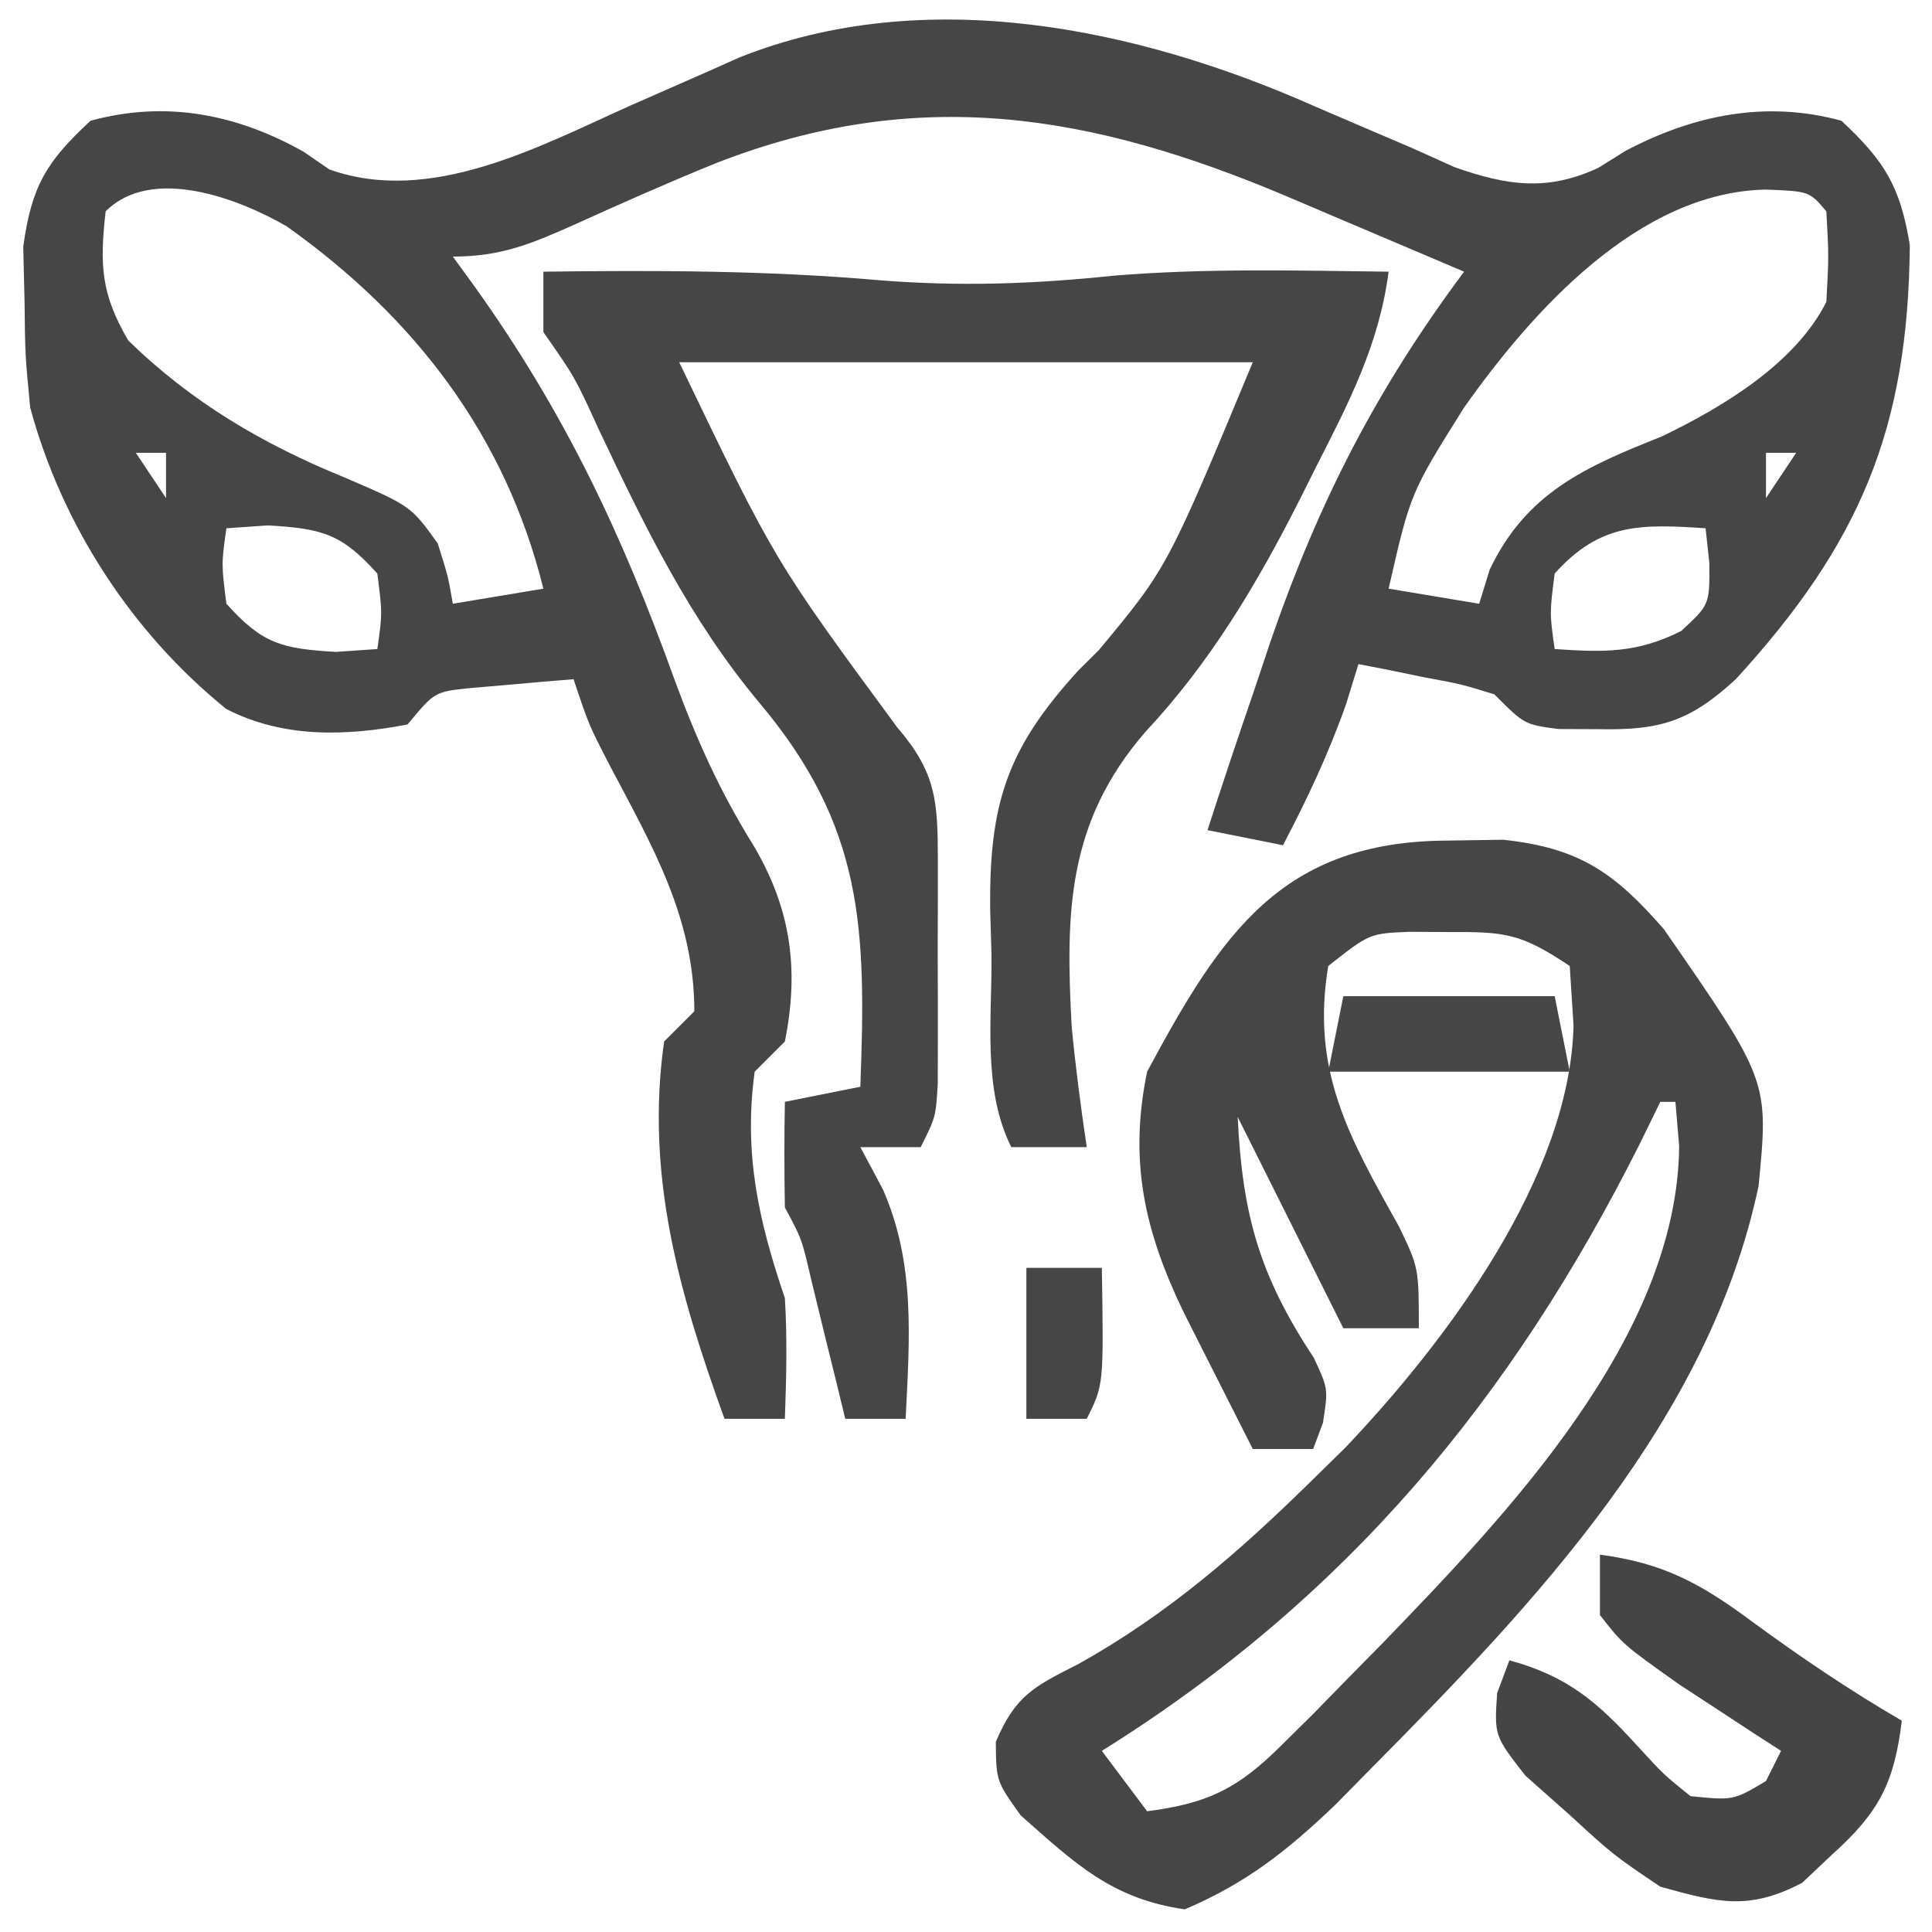
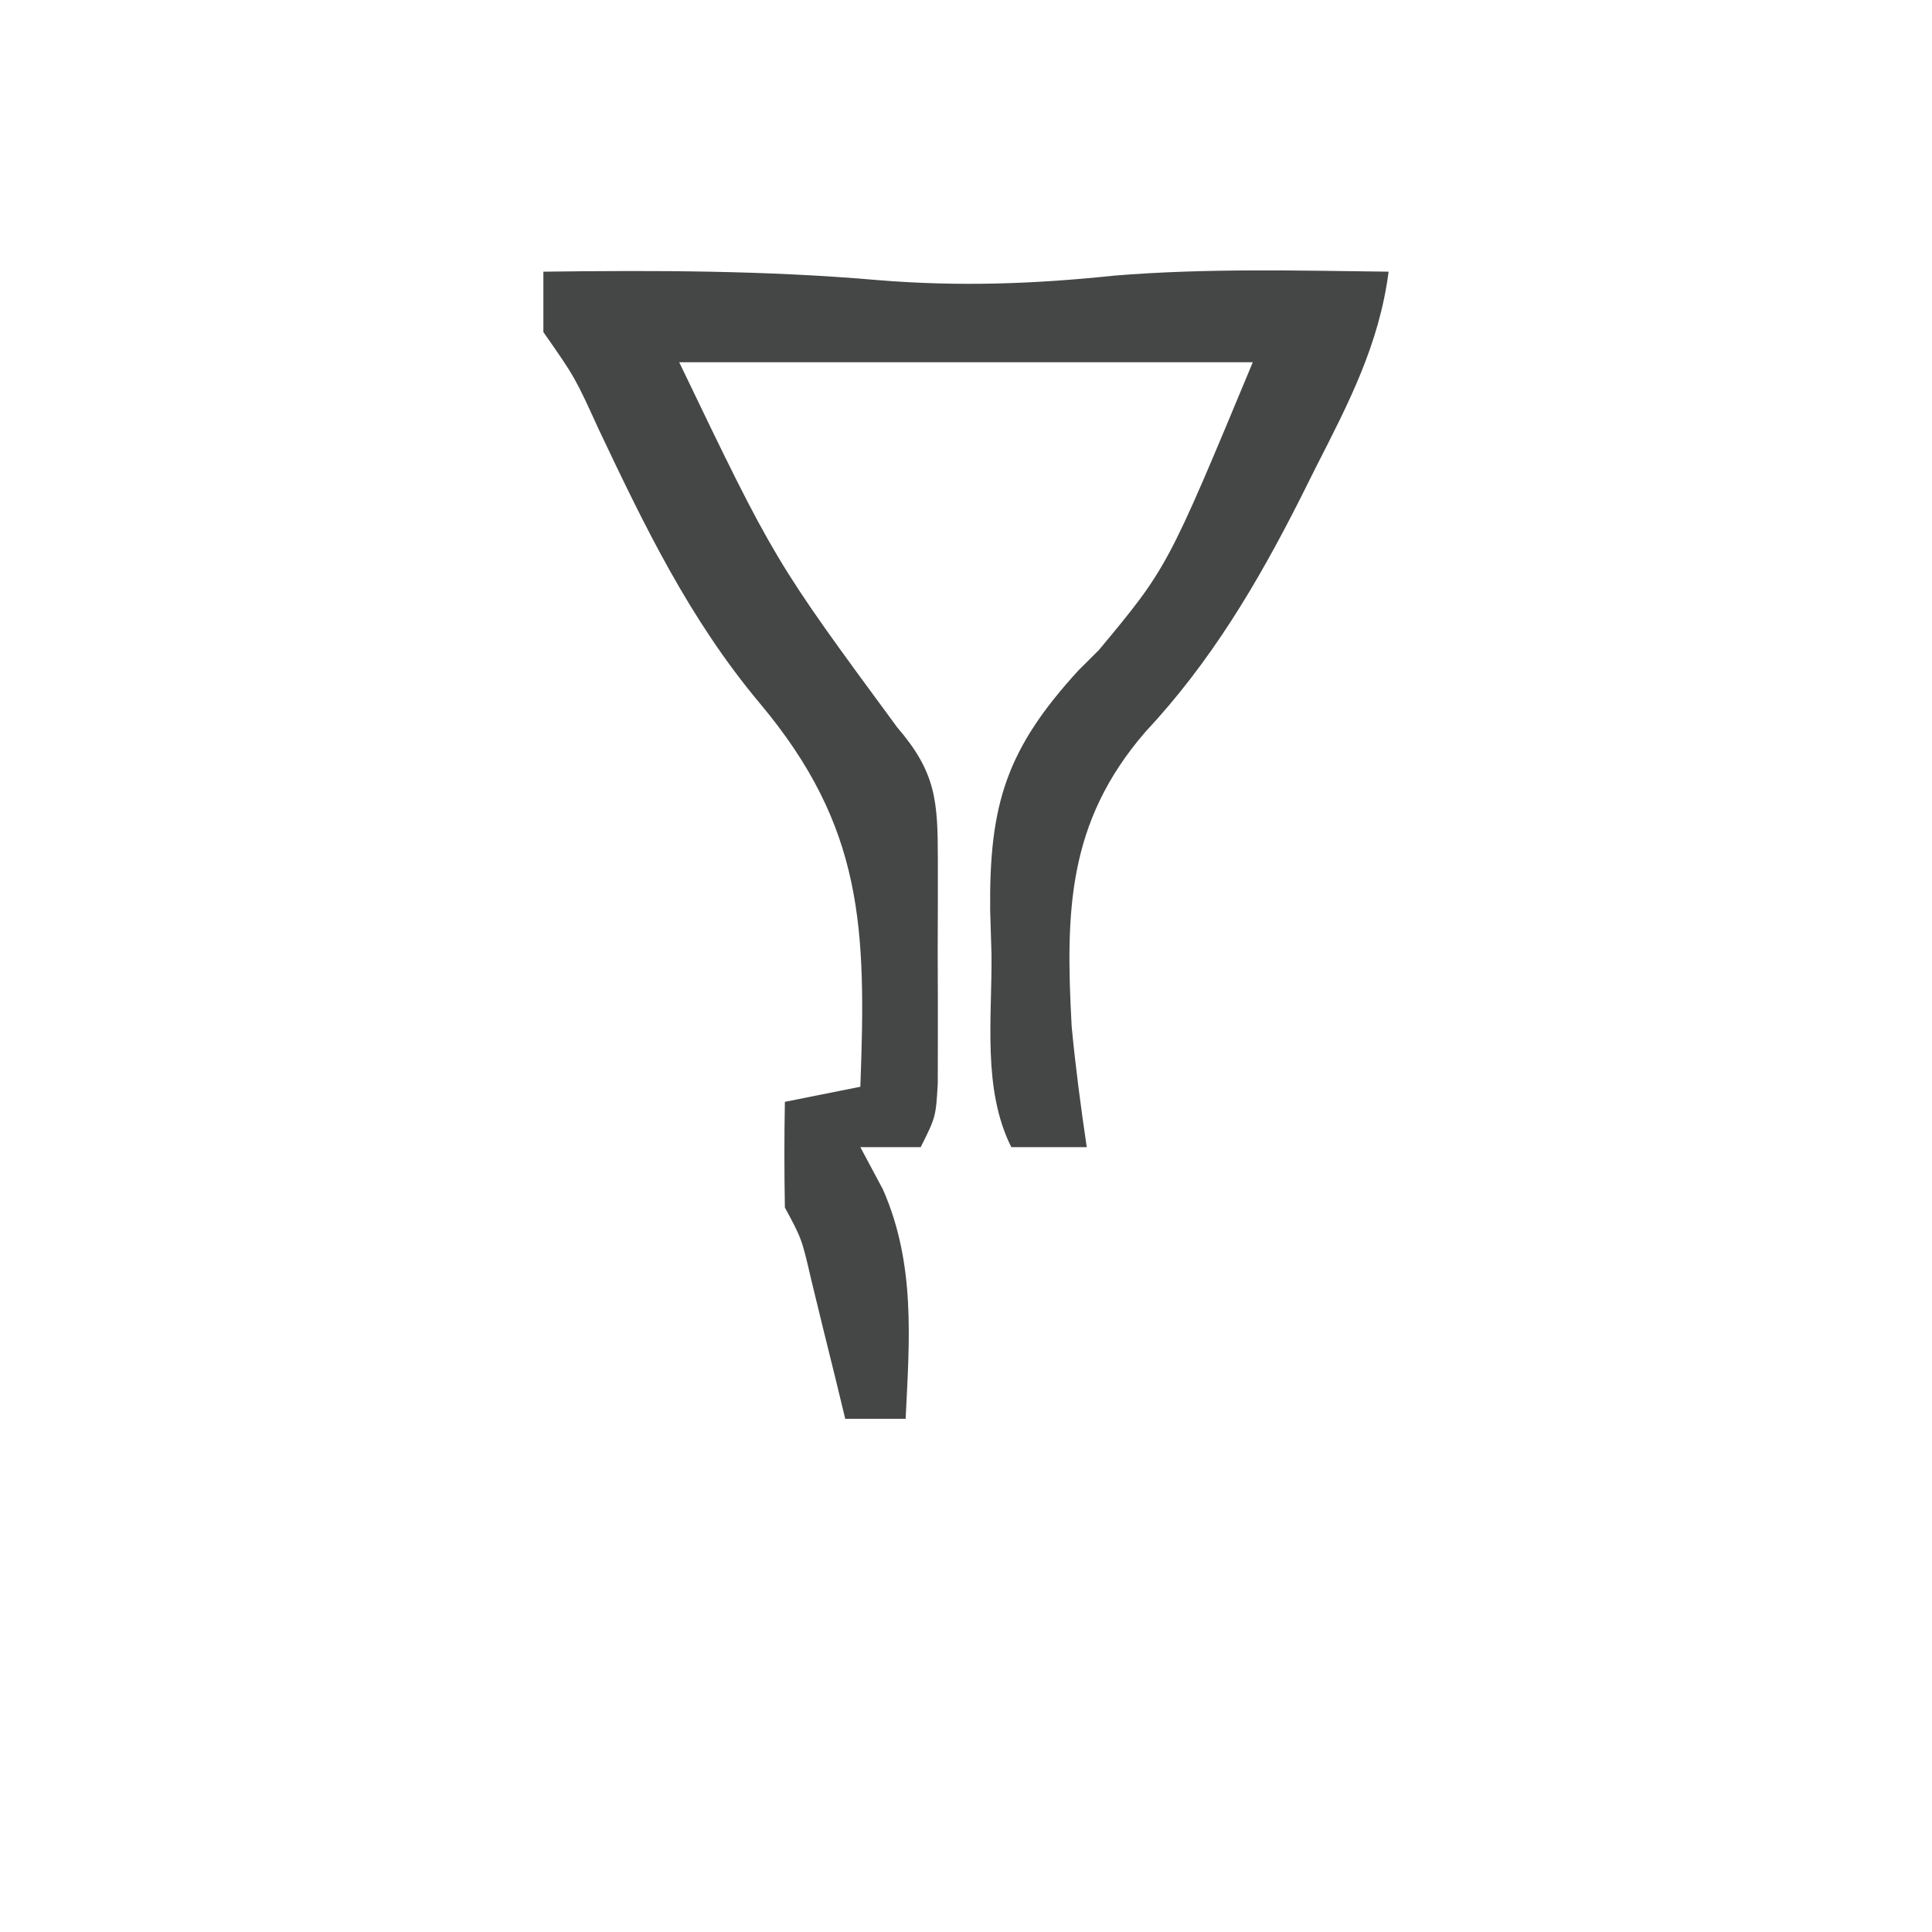
<svg xmlns="http://www.w3.org/2000/svg" width="100px" height="100px" viewBox="0 0 100 100">
  <g id="surface1">
-     <path style=" stroke:none;fill-rule:nonzero;fill:rgb(27.059%,27.451%,27.451%);fill-opacity:1;" d="M 67.969 5.469 C 69.676 6.203 71.387 6.938 73.094 7.664 C 73.82 7.992 74.547 8.32 75.297 8.656 C 78.004 9.605 80.074 9.918 82.723 8.691 C 83.188 8.402 83.652 8.109 84.133 7.812 C 87.652 5.949 91.41 5.18 95.312 6.25 C 97.551 8.34 98.355 9.648 98.852 12.684 C 98.77 22.199 96.273 28.133 89.844 35.156 C 87.457 37.344 85.941 37.809 82.715 37.742 C 82.035 37.742 81.355 37.738 80.656 37.734 C 78.906 37.5 78.906 37.5 77.344 35.938 C 75.629 35.41 75.629 35.41 73.73 35.059 C 73.094 34.926 72.453 34.797 71.797 34.66 C 71.062 34.52 71.062 34.52 70.312 34.375 C 70.102 35.051 69.895 35.73 69.68 36.426 C 68.773 39 67.672 41.336 66.406 43.75 C 65.117 43.492 63.828 43.234 62.5 42.969 C 63.258 40.613 64.043 38.277 64.844 35.938 C 65.168 34.973 65.492 34.012 65.824 33.016 C 68.285 25.926 71.262 20.121 75.781 14.062 C 73.406 13.051 71.031 12.043 68.652 11.035 C 67.984 10.75 67.316 10.465 66.625 10.172 C 56.484 5.879 47.508 4.367 37.059 8.445 C 34.598 9.445 32.172 10.52 29.754 11.617 C 27.504 12.621 25.934 13.281 23.438 13.281 C 23.797 13.773 24.156 14.266 24.523 14.77 C 29.23 21.34 32.191 27.625 34.926 35.211 C 36.039 38.238 37.254 40.949 38.965 43.703 C 40.926 46.98 41.383 50.141 40.625 53.906 C 40.109 54.422 39.594 54.938 39.062 55.469 C 38.484 59.715 39.262 63.18 40.625 67.188 C 40.754 69.293 40.699 71.328 40.625 73.438 C 39.594 73.438 38.562 73.438 37.5 73.438 C 35.164 66.977 33.391 60.828 34.375 53.906 C 34.891 53.391 35.406 52.875 35.938 52.344 C 35.938 47.5 33.77 43.805 31.543 39.586 C 30.469 37.5 30.469 37.5 29.688 35.156 C 28.547 35.246 27.41 35.344 26.27 35.449 C 25.637 35.504 25 35.559 24.348 35.613 C 22.496 35.805 22.496 35.805 21.094 37.5 C 17.887 38.109 14.664 38.211 11.715 36.699 C 6.805 32.73 3.203 27.16 1.562 21.094 C 1.301 18.379 1.301 18.379 1.27 15.578 C 1.246 14.648 1.227 13.723 1.203 12.766 C 1.633 9.648 2.387 8.375 4.688 6.25 C 8.574 5.184 12.262 5.906 15.723 7.859 C 16.16 8.16 16.598 8.461 17.047 8.77 C 22.285 10.637 27.895 7.59 32.617 5.469 C 33.914 4.898 35.211 4.328 36.512 3.758 C 37.078 3.508 37.645 3.254 38.227 2.992 C 47.859 -0.875 58.875 1.441 67.969 5.469 Z M 5.469 10.938 C 5.156 13.699 5.223 15.207 6.641 17.625 C 9.906 20.812 13.605 22.992 17.82 24.707 C 21.266 26.191 21.266 26.191 22.656 28.125 C 23.195 29.836 23.195 29.836 23.438 31.25 C 24.984 30.992 26.531 30.734 28.125 30.469 C 26.16 22.547 21.484 16.438 14.844 11.719 C 12.328 10.258 7.844 8.562 5.469 10.938 Z M 75.781 21.094 C 73.004 25.52 73.004 25.52 71.875 30.469 C 73.422 30.727 74.969 30.984 76.562 31.25 C 76.738 30.672 76.918 30.09 77.102 29.492 C 79 25.508 82.043 24.168 86.008 22.594 C 89.16 21.078 92.938 18.809 94.531 15.625 C 94.66 13.25 94.66 13.25 94.531 10.938 C 93.652 9.902 93.652 9.902 91.406 9.812 C 84.824 9.938 79.328 16.078 75.781 21.094 Z M 7.031 23.438 C 7.805 24.598 7.805 24.598 8.594 25.781 C 8.594 25.008 8.594 24.234 8.594 23.438 C 8.078 23.438 7.562 23.438 7.031 23.438 Z M 91.406 23.438 C 91.406 24.211 91.406 24.984 91.406 25.781 C 91.922 25.008 92.438 24.234 92.969 23.438 C 92.453 23.438 91.938 23.438 91.406 23.438 Z M 11.719 27.344 C 11.457 29.199 11.457 29.199 11.719 31.25 C 13.578 33.324 14.586 33.578 17.383 33.742 C 18.094 33.691 18.801 33.645 19.531 33.594 C 19.793 31.738 19.793 31.738 19.531 29.688 C 17.672 27.613 16.664 27.359 13.867 27.195 C 12.805 27.27 12.805 27.27 11.719 27.344 Z M 80.469 29.688 C 80.207 31.738 80.207 31.738 80.469 33.594 C 83.012 33.766 84.711 33.816 87.012 32.664 C 88.488 31.305 88.488 31.305 88.477 29.148 C 88.379 28.258 88.379 28.258 88.281 27.344 C 84.906 27.113 82.812 27.074 80.469 29.688 Z M 80.469 29.688 " />
-     <path style=" stroke:none;fill-rule:nonzero;fill:rgb(27.059%,27.451%,27.451%);fill-opacity:1;" d="M 74.953 43.508 C 75.895 43.492 76.836 43.48 77.805 43.465 C 81.738 43.887 83.547 45.145 86.125 48.098 C 91.555 55.941 91.555 55.941 91.023 61.391 C 88.473 73.449 79.52 82.902 71.094 91.406 C 70.445 92.066 69.793 92.727 69.125 93.406 C 66.617 95.805 64.531 97.453 61.328 98.828 C 57.547 98.289 55.641 96.449 52.832 93.965 C 51.562 92.188 51.562 92.188 51.543 90.156 C 52.566 87.758 53.504 87.301 55.812 86.133 C 60.48 83.527 64.168 80.301 67.969 76.562 C 68.516 76.023 69.062 75.488 69.629 74.934 C 74.852 69.445 81.27 60.91 81.445 53.078 C 81.383 52.062 81.316 51.047 81.25 50 C 78.719 48.312 77.93 48.227 75 48.242 C 73.984 48.234 73.984 48.234 72.949 48.23 C 70.887 48.316 70.887 48.316 68.75 50 C 67.852 55.391 69.801 58.82 72.414 63.488 C 73.438 65.625 73.438 65.625 73.438 68.75 C 72.148 68.75 70.859 68.75 69.531 68.75 C 67.727 65.141 65.922 61.531 64.062 57.812 C 64.305 62.891 65.195 66.027 68 70.277 C 68.75 71.875 68.75 71.875 68.477 73.641 C 68.309 74.09 68.141 74.539 67.969 75 C 66.938 75 65.906 75 64.844 75 C 64.078 73.488 63.312 71.973 62.547 70.461 C 62.121 69.617 61.695 68.773 61.258 67.906 C 59.23 63.707 58.422 60.07 59.375 55.469 C 63.211 48.324 66.328 43.535 74.953 43.508 Z M 85.938 57.031 C 85.41 58.109 85.41 58.109 84.871 59.211 C 78.227 72.434 69.68 82.73 57.031 90.625 C 57.805 91.656 58.578 92.688 59.375 93.75 C 62.531 93.344 64.07 92.578 66.32 90.344 C 66.871 89.801 67.422 89.254 67.992 88.691 C 68.562 88.105 69.137 87.52 69.727 86.914 C 70.613 86.016 70.613 86.016 71.516 85.098 C 77.984 78.406 86.816 69.207 86.914 59.328 C 86.852 58.57 86.785 57.812 86.719 57.031 C 86.461 57.031 86.203 57.031 85.938 57.031 Z M 85.938 57.031 " />
    <path style=" stroke:none;fill-rule:nonzero;fill:rgb(27.059%,27.451%,27.451%);fill-opacity:1;" d="M 28.125 14.062 C 33.941 13.988 39.66 13.996 45.461 14.5 C 49.633 14.84 53.52 14.703 57.676 14.266 C 62.398 13.879 67.137 14.004 71.875 14.062 C 71.383 17.828 69.82 20.836 68.117 24.172 C 67.848 24.711 67.578 25.25 67.301 25.805 C 65.082 30.195 62.656 34.281 59.277 37.891 C 55.242 42.566 55.148 47.184 55.469 53.125 C 55.668 55.223 55.941 57.289 56.25 59.375 C 54.961 59.375 53.672 59.375 52.344 59.375 C 50.844 56.375 51.352 52.715 51.32 49.414 C 51.285 48.254 51.285 48.254 51.25 47.07 C 51.203 41.637 52.082 38.781 55.824 34.695 C 56.176 34.348 56.523 34 56.883 33.641 C 60.422 29.383 60.422 29.383 64.844 18.75 C 55.047 18.75 45.25 18.75 35.156 18.75 C 40.094 29.027 40.094 29.027 46.434 37.641 C 48.453 39.988 48.539 41.449 48.543 44.484 C 48.543 45.246 48.543 46.008 48.543 46.797 C 48.543 47.594 48.539 48.395 48.535 49.219 C 48.539 50.418 48.539 50.418 48.543 51.641 C 48.543 52.406 48.543 53.168 48.543 53.957 C 48.539 54.656 48.539 55.359 48.539 56.082 C 48.438 57.812 48.438 57.812 47.656 59.375 C 46.625 59.375 45.594 59.375 44.531 59.375 C 44.918 60.102 45.305 60.824 45.703 61.57 C 47.391 65.422 47.078 69.316 46.875 73.438 C 45.844 73.438 44.812 73.438 43.75 73.438 C 43.59 72.777 43.43 72.121 43.266 71.441 C 43.055 70.586 42.844 69.73 42.625 68.848 C 42.418 67.996 42.211 67.145 41.996 66.266 C 41.5 64.121 41.5 64.121 40.625 62.5 C 40.594 60.676 40.59 58.855 40.625 57.031 C 42.559 56.645 42.559 56.645 44.531 56.25 C 44.84 48.059 44.711 42.801 39.305 36.375 C 35.684 32.039 33.391 27.289 30.988 22.219 C 29.758 19.523 29.758 19.523 28.125 17.188 C 28.125 16.156 28.125 15.125 28.125 14.062 Z M 28.125 14.062 " />
-     <path style=" stroke:none;fill-rule:nonzero;fill:rgb(26.667%,27.059%,27.059%);fill-opacity:1;" d="M 82.812 80.469 C 86.066 80.898 88 81.941 90.625 83.887 C 93.168 85.754 95.711 87.477 98.438 89.062 C 98.043 92.305 97.25 93.816 94.824 95.996 C 94.316 96.477 93.805 96.957 93.281 97.453 C 90.516 98.906 88.91 98.477 85.938 97.656 C 83.496 96.008 83.496 96.008 81.25 93.945 C 80.492 93.273 79.734 92.602 78.953 91.906 C 77.344 89.844 77.344 89.844 77.492 87.633 C 77.699 87.074 77.91 86.516 78.125 85.938 C 81.16 86.766 82.699 88.113 84.766 90.383 C 86.105 91.844 86.105 91.844 87.5 92.969 C 89.719 93.191 89.719 93.191 91.406 92.188 C 91.664 91.672 91.922 91.156 92.188 90.625 C 91.707 90.312 91.227 90.004 90.73 89.684 C 90.102 89.27 89.469 88.855 88.82 88.43 C 88.191 88.02 87.566 87.613 86.922 87.191 C 83.996 85.113 83.996 85.113 82.812 83.594 C 82.812 82.562 82.812 81.531 82.812 80.469 Z M 82.812 80.469 " />
-     <path style=" stroke:none;fill-rule:nonzero;fill:rgb(27.451%,27.843%,27.843%);fill-opacity:1;" d="M 69.531 51.562 C 73.141 51.562 76.75 51.562 80.469 51.562 C 80.727 52.852 80.984 54.141 81.25 55.469 C 77.125 55.469 73 55.469 68.75 55.469 C 69.008 54.18 69.266 52.891 69.531 51.562 Z M 69.531 51.562 " />
-     <path style=" stroke:none;fill-rule:nonzero;fill:rgb(27.059%,27.451%,27.451%);fill-opacity:1;" d="M 53.125 65.625 C 54.414 65.625 55.703 65.625 57.031 65.625 C 57.129 71.68 57.129 71.68 56.25 73.438 C 55.219 73.438 54.188 73.438 53.125 73.438 C 53.125 70.859 53.125 68.281 53.125 65.625 Z M 53.125 65.625 " />
  </g>
</svg>